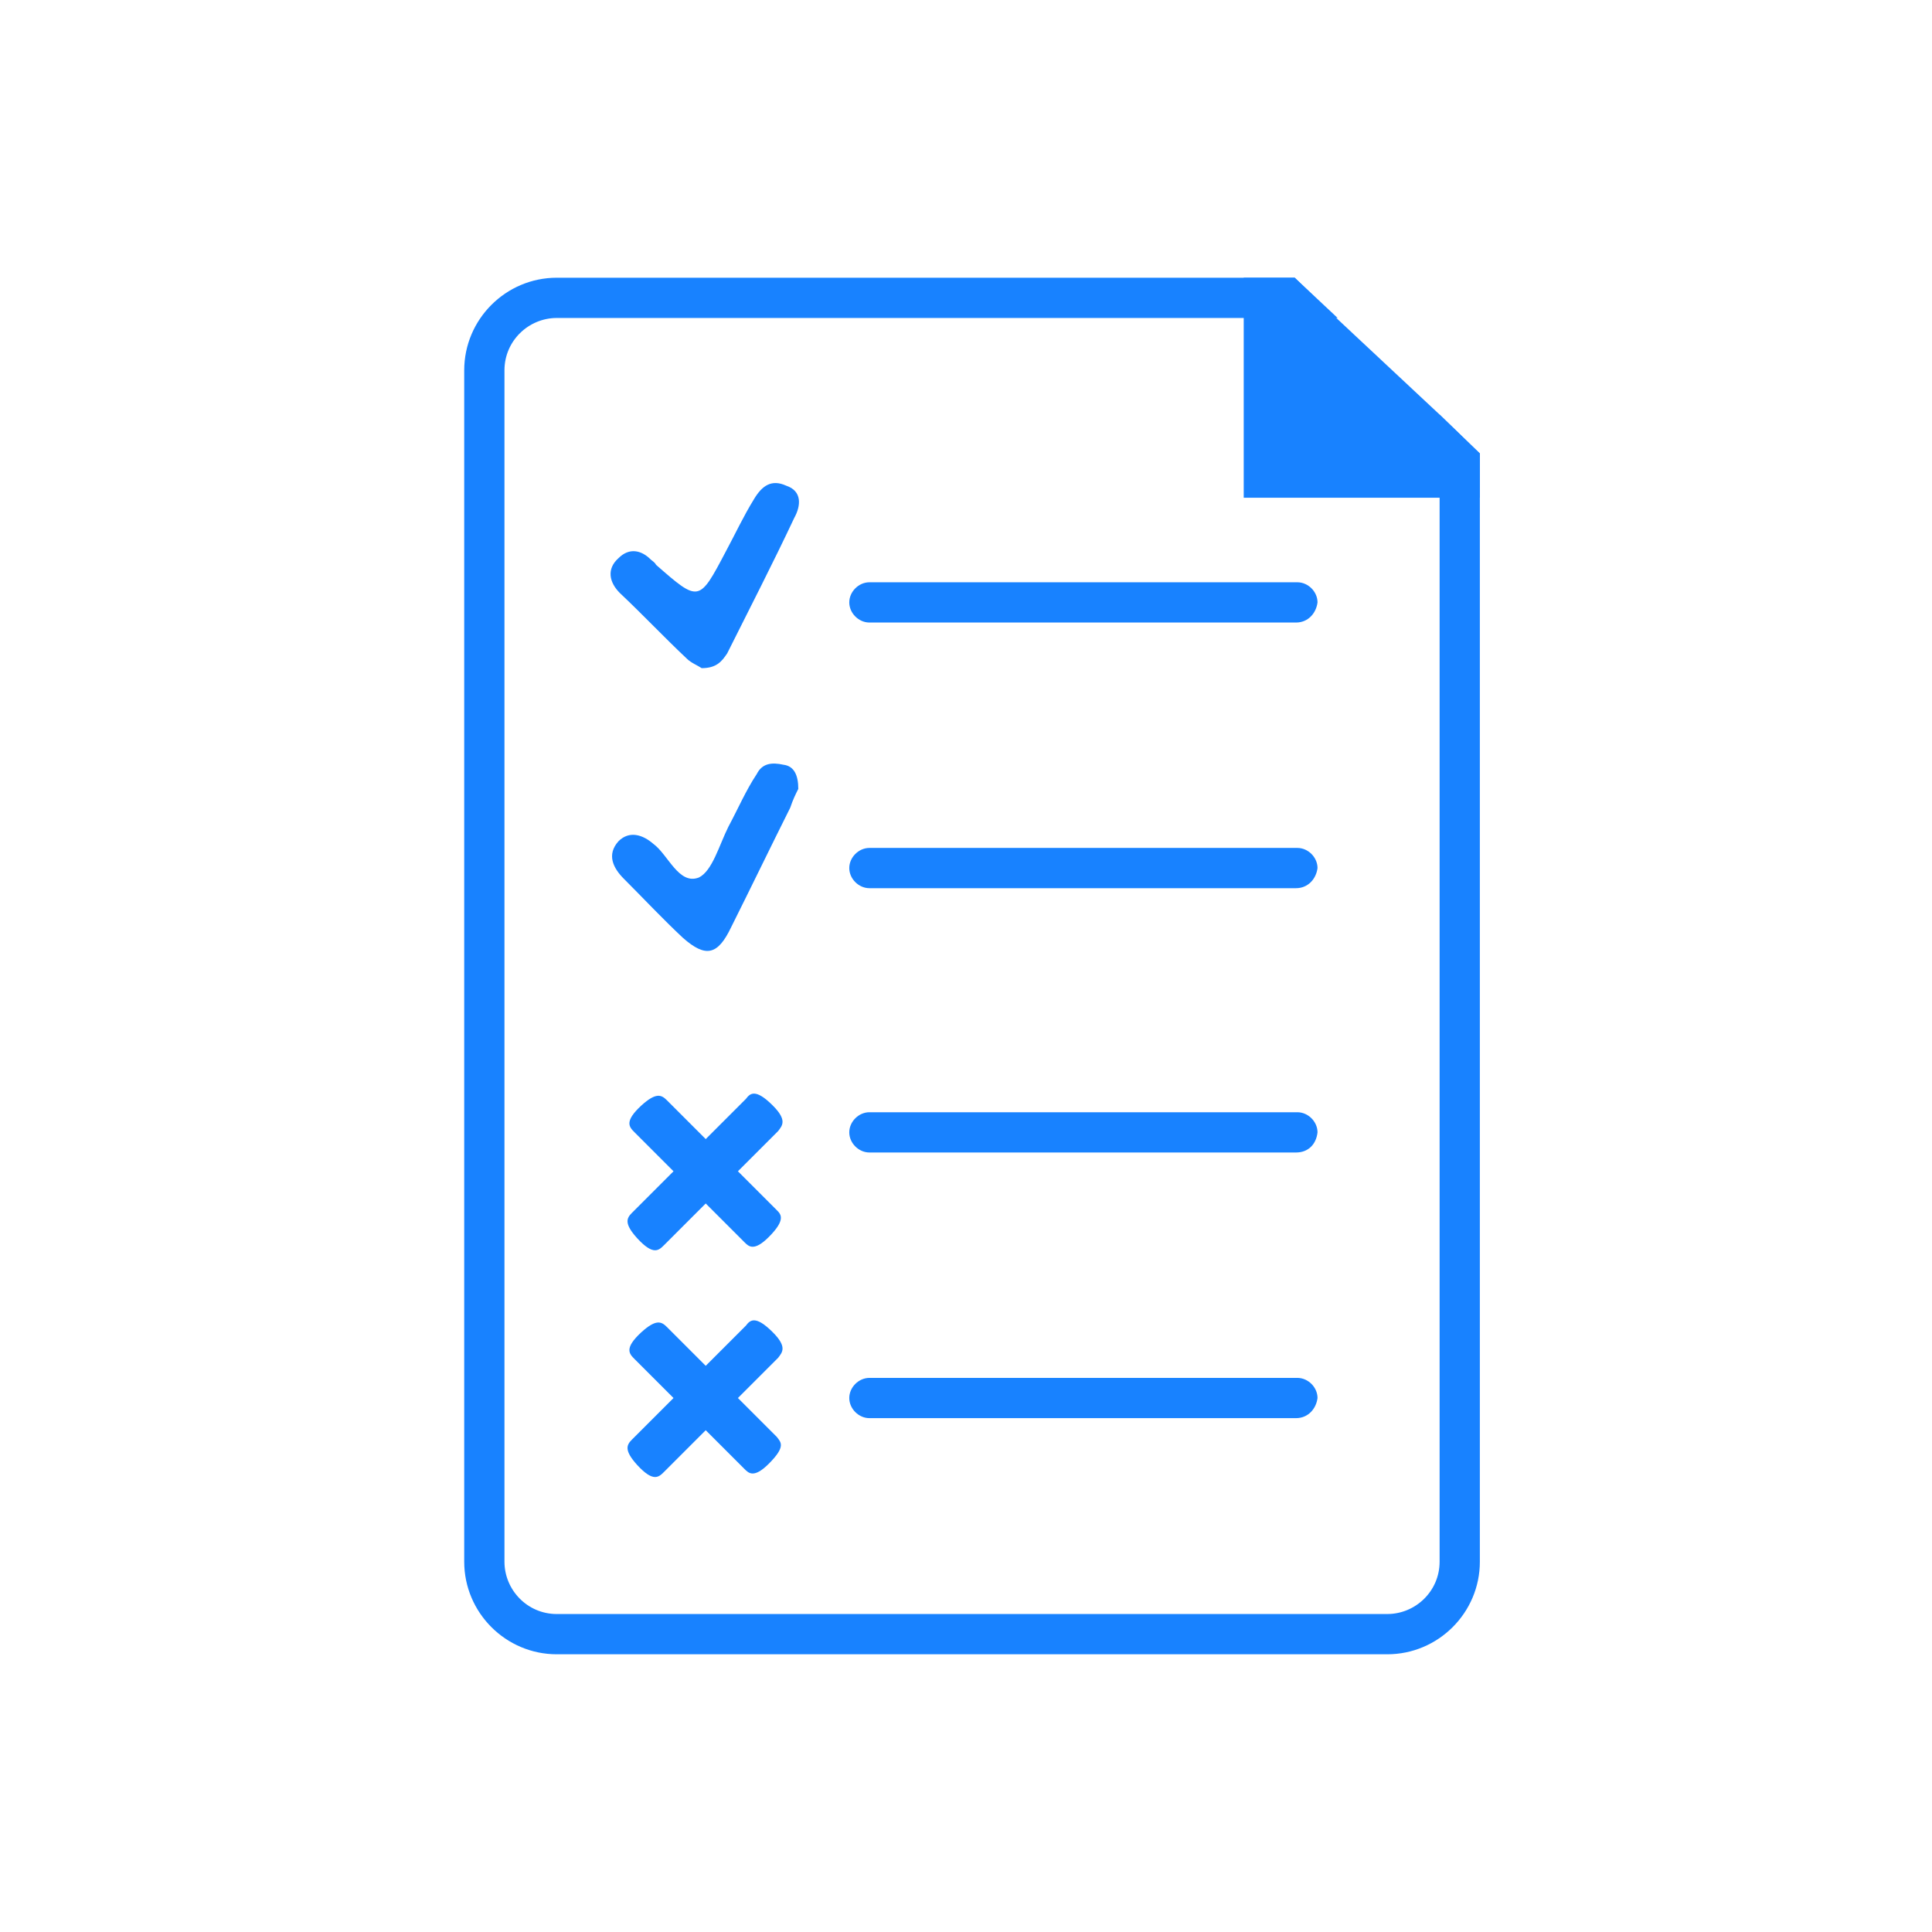
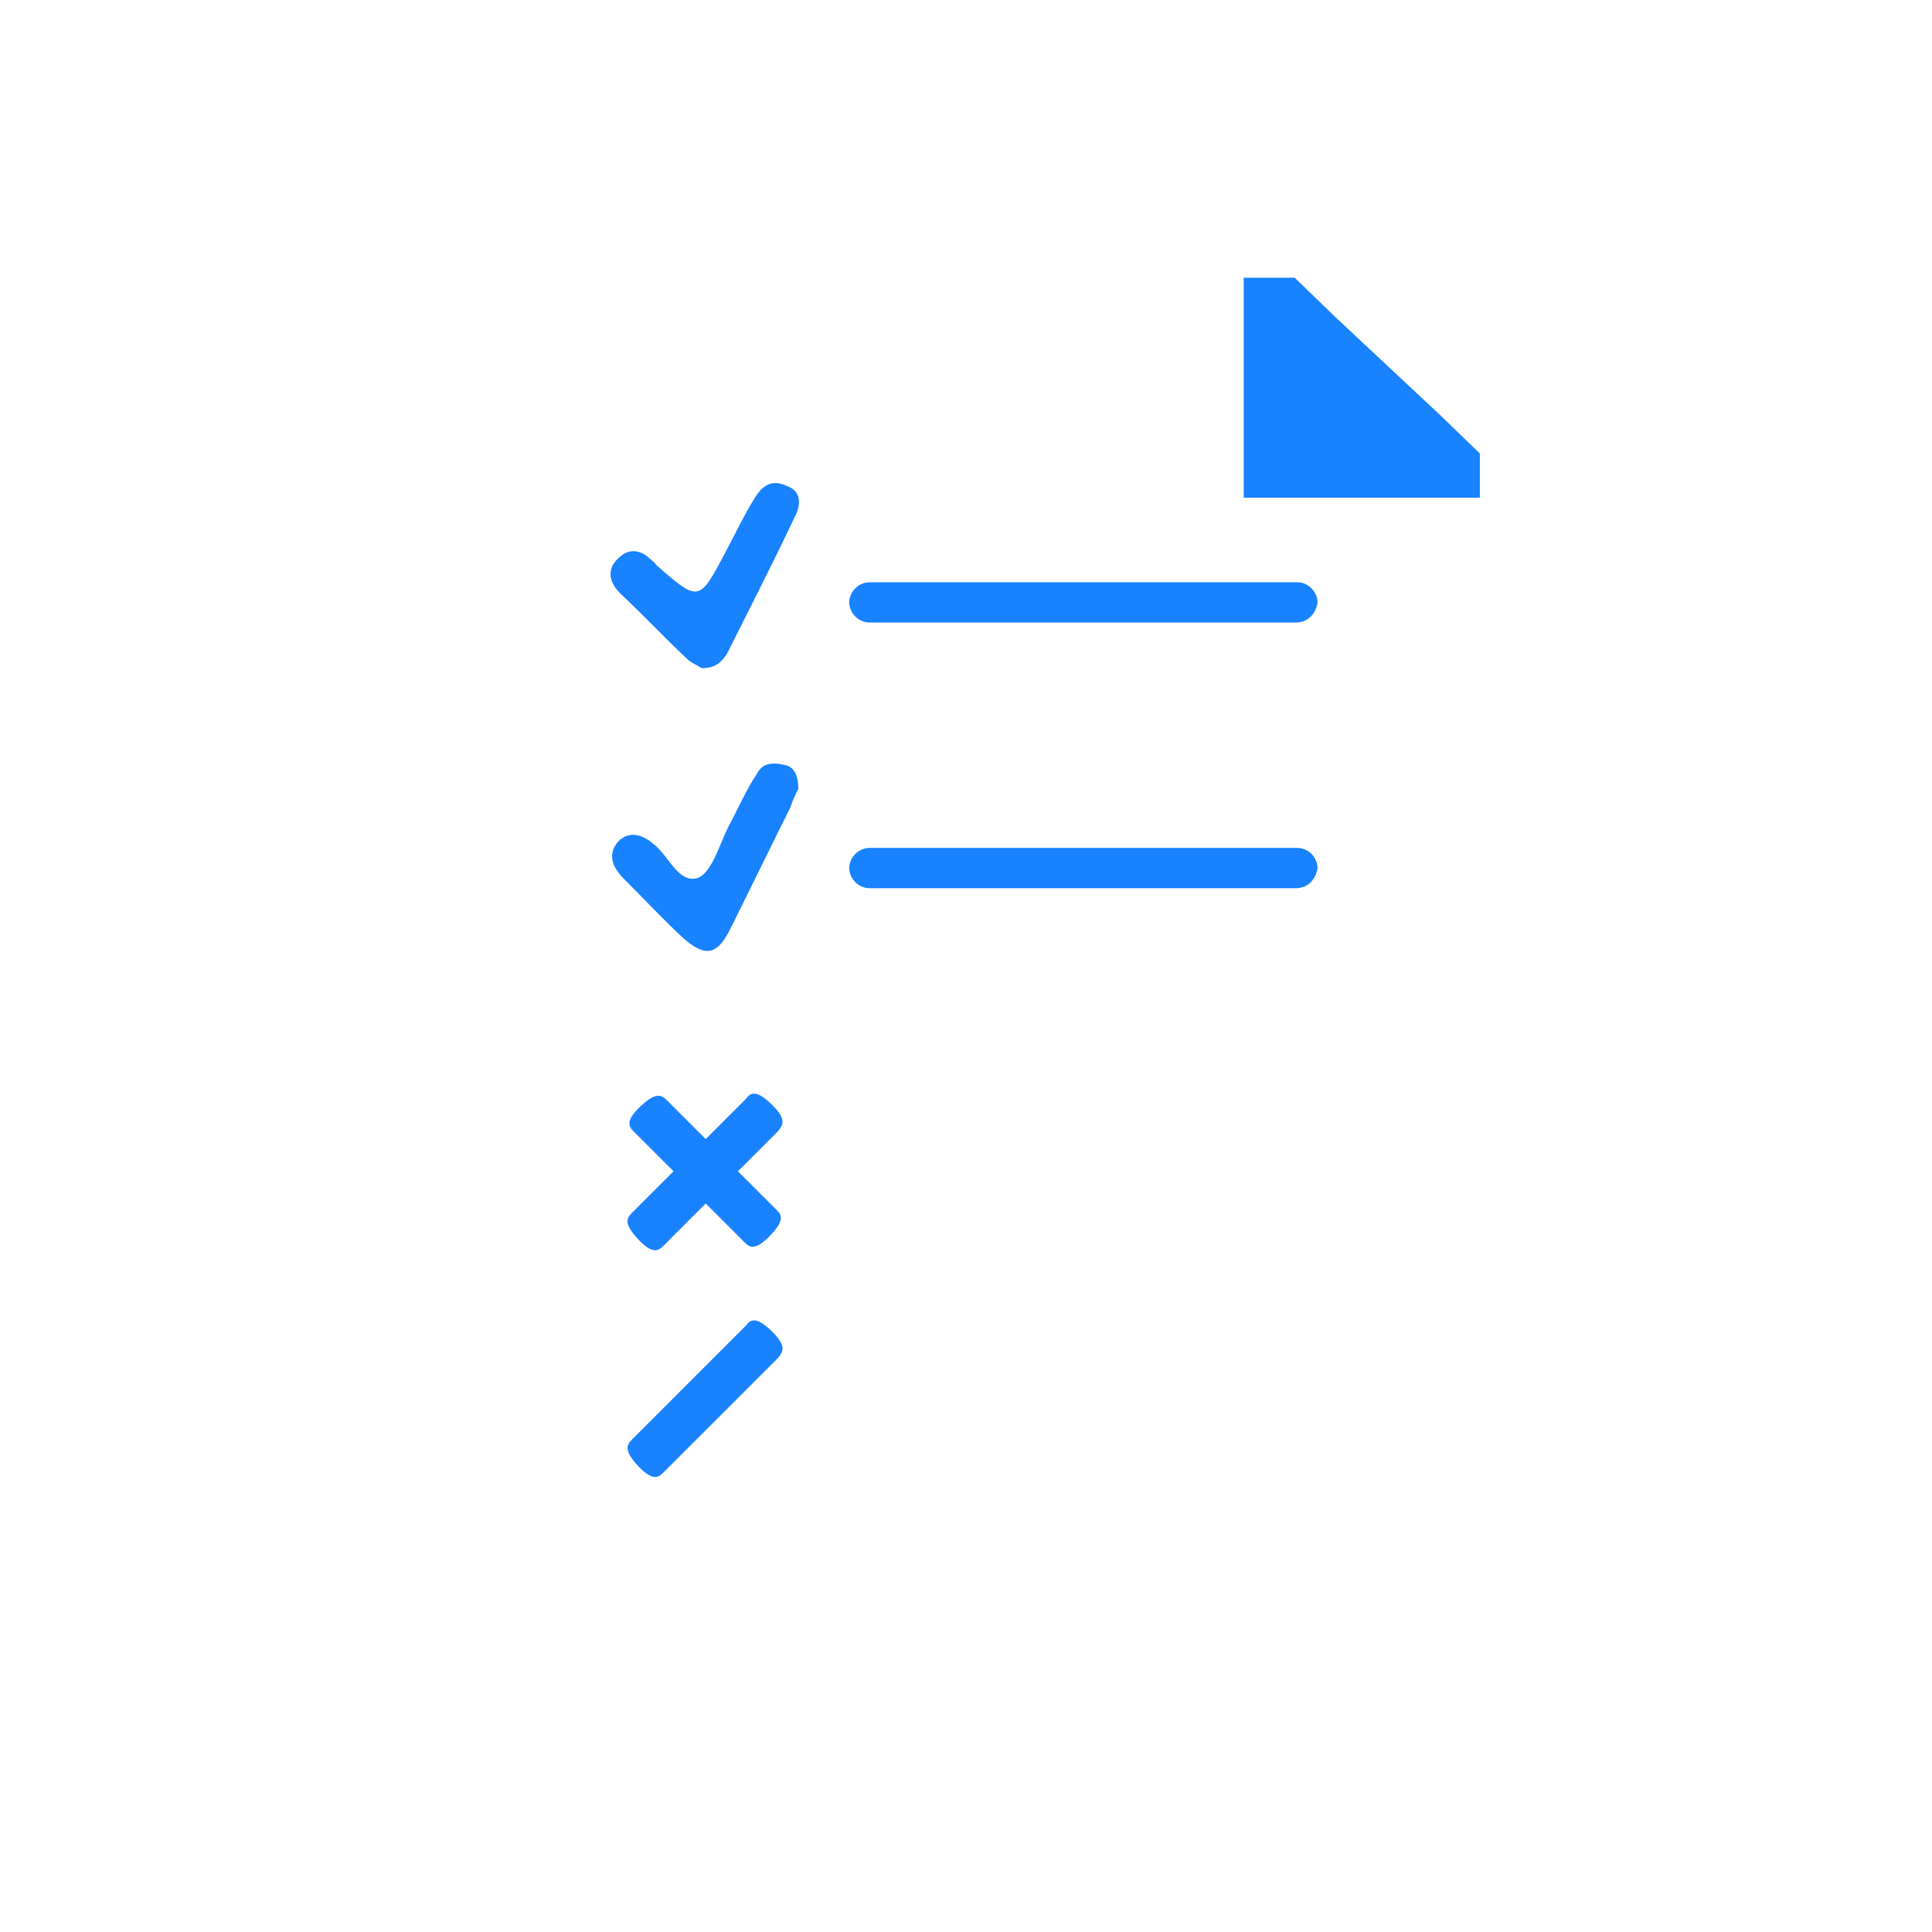
<svg xmlns="http://www.w3.org/2000/svg" id="Layer_1" x="0px" y="0px" viewBox="0 0 144 144" style="enable-background:new 0 0 144 144;" xml:space="preserve">
  <style type="text/css">	.st0{fill:#1882FF;}	.st1{fill:none;stroke:#1882FF;stroke-width:3;stroke-miterlimit:10;}</style>
  <path class="st0" d="M57.3,92.2c-1.1,1.1-1.5,0.7-1.8,0.4l-8.2-8.2c-0.4-0.4-0.8-0.8,0.5-2c1.1-1,1.5-0.8,1.9-0.4l8.2,8.2 C58.2,90.5,58.6,90.9,57.3,92.2z" />
  <path class="st0" d="M57.6,82.4c1.1,1.1,0.7,1.5,0.4,1.9l-8.5,8.5c-0.4,0.4-0.8,0.8-2-0.5c-1-1.1-0.8-1.5-0.4-1.9l8.5-8.5 C55.9,81.5,56.3,81.1,57.6,82.4z" />
-   <path class="st0" d="M57.3,109.1c-1.1,1.1-1.5,0.7-1.8,0.4l-8.2-8.2c-0.4-0.4-0.8-0.8,0.5-2c1.1-1,1.5-0.8,1.9-0.4l8.2,8.2 C58.2,107.5,58.6,107.8,57.3,109.1z" />
  <path class="st0" d="M57.6,99.3c1.1,1.1,0.7,1.5,0.4,1.9l-8.5,8.5c-0.4,0.4-0.8,0.8-2-0.5c-1-1.1-0.8-1.5-0.4-1.9l8.5-8.5 C55.9,98.4,56.3,98,57.6,99.3z" />
  <path class="st0" d="M59.5,58.8c-0.2,0.4-0.4,0.8-0.6,1.4c-1.5,3-2.9,5.9-4.4,8.9c-1,2.1-1.9,2.3-3.6,0.8c-1.5-1.4-2.9-2.9-4.4-4.4 c-0.8-0.8-1.3-1.8-0.4-2.8c0.8-0.8,1.8-0.5,2.6,0.2c1.1,0.8,1.9,3.1,3.4,2.5c1-0.5,1.5-2.4,2.2-3.8c0.7-1.3,1.3-2.7,2.1-3.9 c0.4-0.8,1.1-0.9,2-0.7C59.2,57.1,59.5,57.8,59.5,58.8z" />
  <path class="st0" d="M59.2,38.6c-1.6,3.4-3.3,6.7-5,10.1c-0.4,0.6-0.8,1.1-1.9,1.1c-0.3-0.2-0.8-0.4-1.1-0.7c-1.7-1.6-3.3-3.3-5-4.9 c-0.8-0.8-1-1.8-0.1-2.6c0.8-0.8,1.7-0.6,2.4,0.1c0.1,0.1,0.3,0.2,0.4,0.4c3.2,2.8,3.2,2.8,5.2-1c0.7-1.3,1.3-2.6,2.1-3.9 c0.6-1,1.3-1.5,2.4-1C59.8,36.6,59.7,37.7,59.2,38.6z" />
  <g>
-     <path class="st0" d="M107.3,30.9v85.5c0,2.2-1.8,3.9-3.9,3.9H41.5c-2.2,0-3.9-1.8-3.9-3.9V27.6c0-2.2,1.8-3.9,3.9-3.9h58.2l-3.2-3  h-55c-3.8,0-6.9,3.1-6.9,6.9v88.8c0,3.8,3.1,6.9,6.9,6.9h61.9c3.8,0,6.9-3.1,6.9-6.9V33.8L107.3,30.9z" />
-   </g>
+     </g>
  <g>
    <path class="st0" d="M96.6,46.4H64.8c-0.8,0-1.5-0.7-1.5-1.5l0,0c0-0.8,0.7-1.5,1.5-1.5h31.9c0.8,0,1.5,0.7,1.5,1.5l0,0  C98.1,45.7,97.5,46.4,96.6,46.4z" />
  </g>
  <g>
-     <path class="st0" d="M96.6,66.2H64.8c-0.8,0-1.5-0.7-1.5-1.5l0,0c0-0.8,0.7-1.5,1.5-1.5h31.9c0.8,0,1.5,0.7,1.5,1.5l0,0  C98.1,65.5,97.5,66.2,96.6,66.2z" />
+     <path class="st0" d="M96.6,66.2H64.8c-0.8,0-1.5-0.7-1.5-1.5c0-0.8,0.7-1.5,1.5-1.5h31.9c0.8,0,1.5,0.7,1.5,1.5l0,0  C98.1,65.5,97.5,66.2,96.6,66.2z" />
  </g>
  <g>
-     <path class="st0" d="M96.6,85.9H64.8c-0.8,0-1.5-0.7-1.5-1.5l0,0c0-0.8,0.7-1.5,1.5-1.5h31.9c0.8,0,1.5,0.7,1.5,1.5l0,0  C98.1,85.3,97.5,85.9,96.6,85.9z" />
-   </g>
+     </g>
  <g>
-     <path class="st0" d="M96.6,105.7H64.8c-0.8,0-1.5-0.7-1.5-1.5l0,0c0-0.8,0.7-1.5,1.5-1.5h31.9c0.8,0,1.5,0.7,1.5,1.5l0,0  C98.1,105,97.5,105.7,96.6,105.7z" />
-   </g>
+     </g>
  <polygon class="st0" points="110.3,33.8 110.3,37.1 92.7,37.1 92.7,20.7 96.5,20.7 99.6,23.7 107.3,30.9 110.3,33.8 " />
</svg>